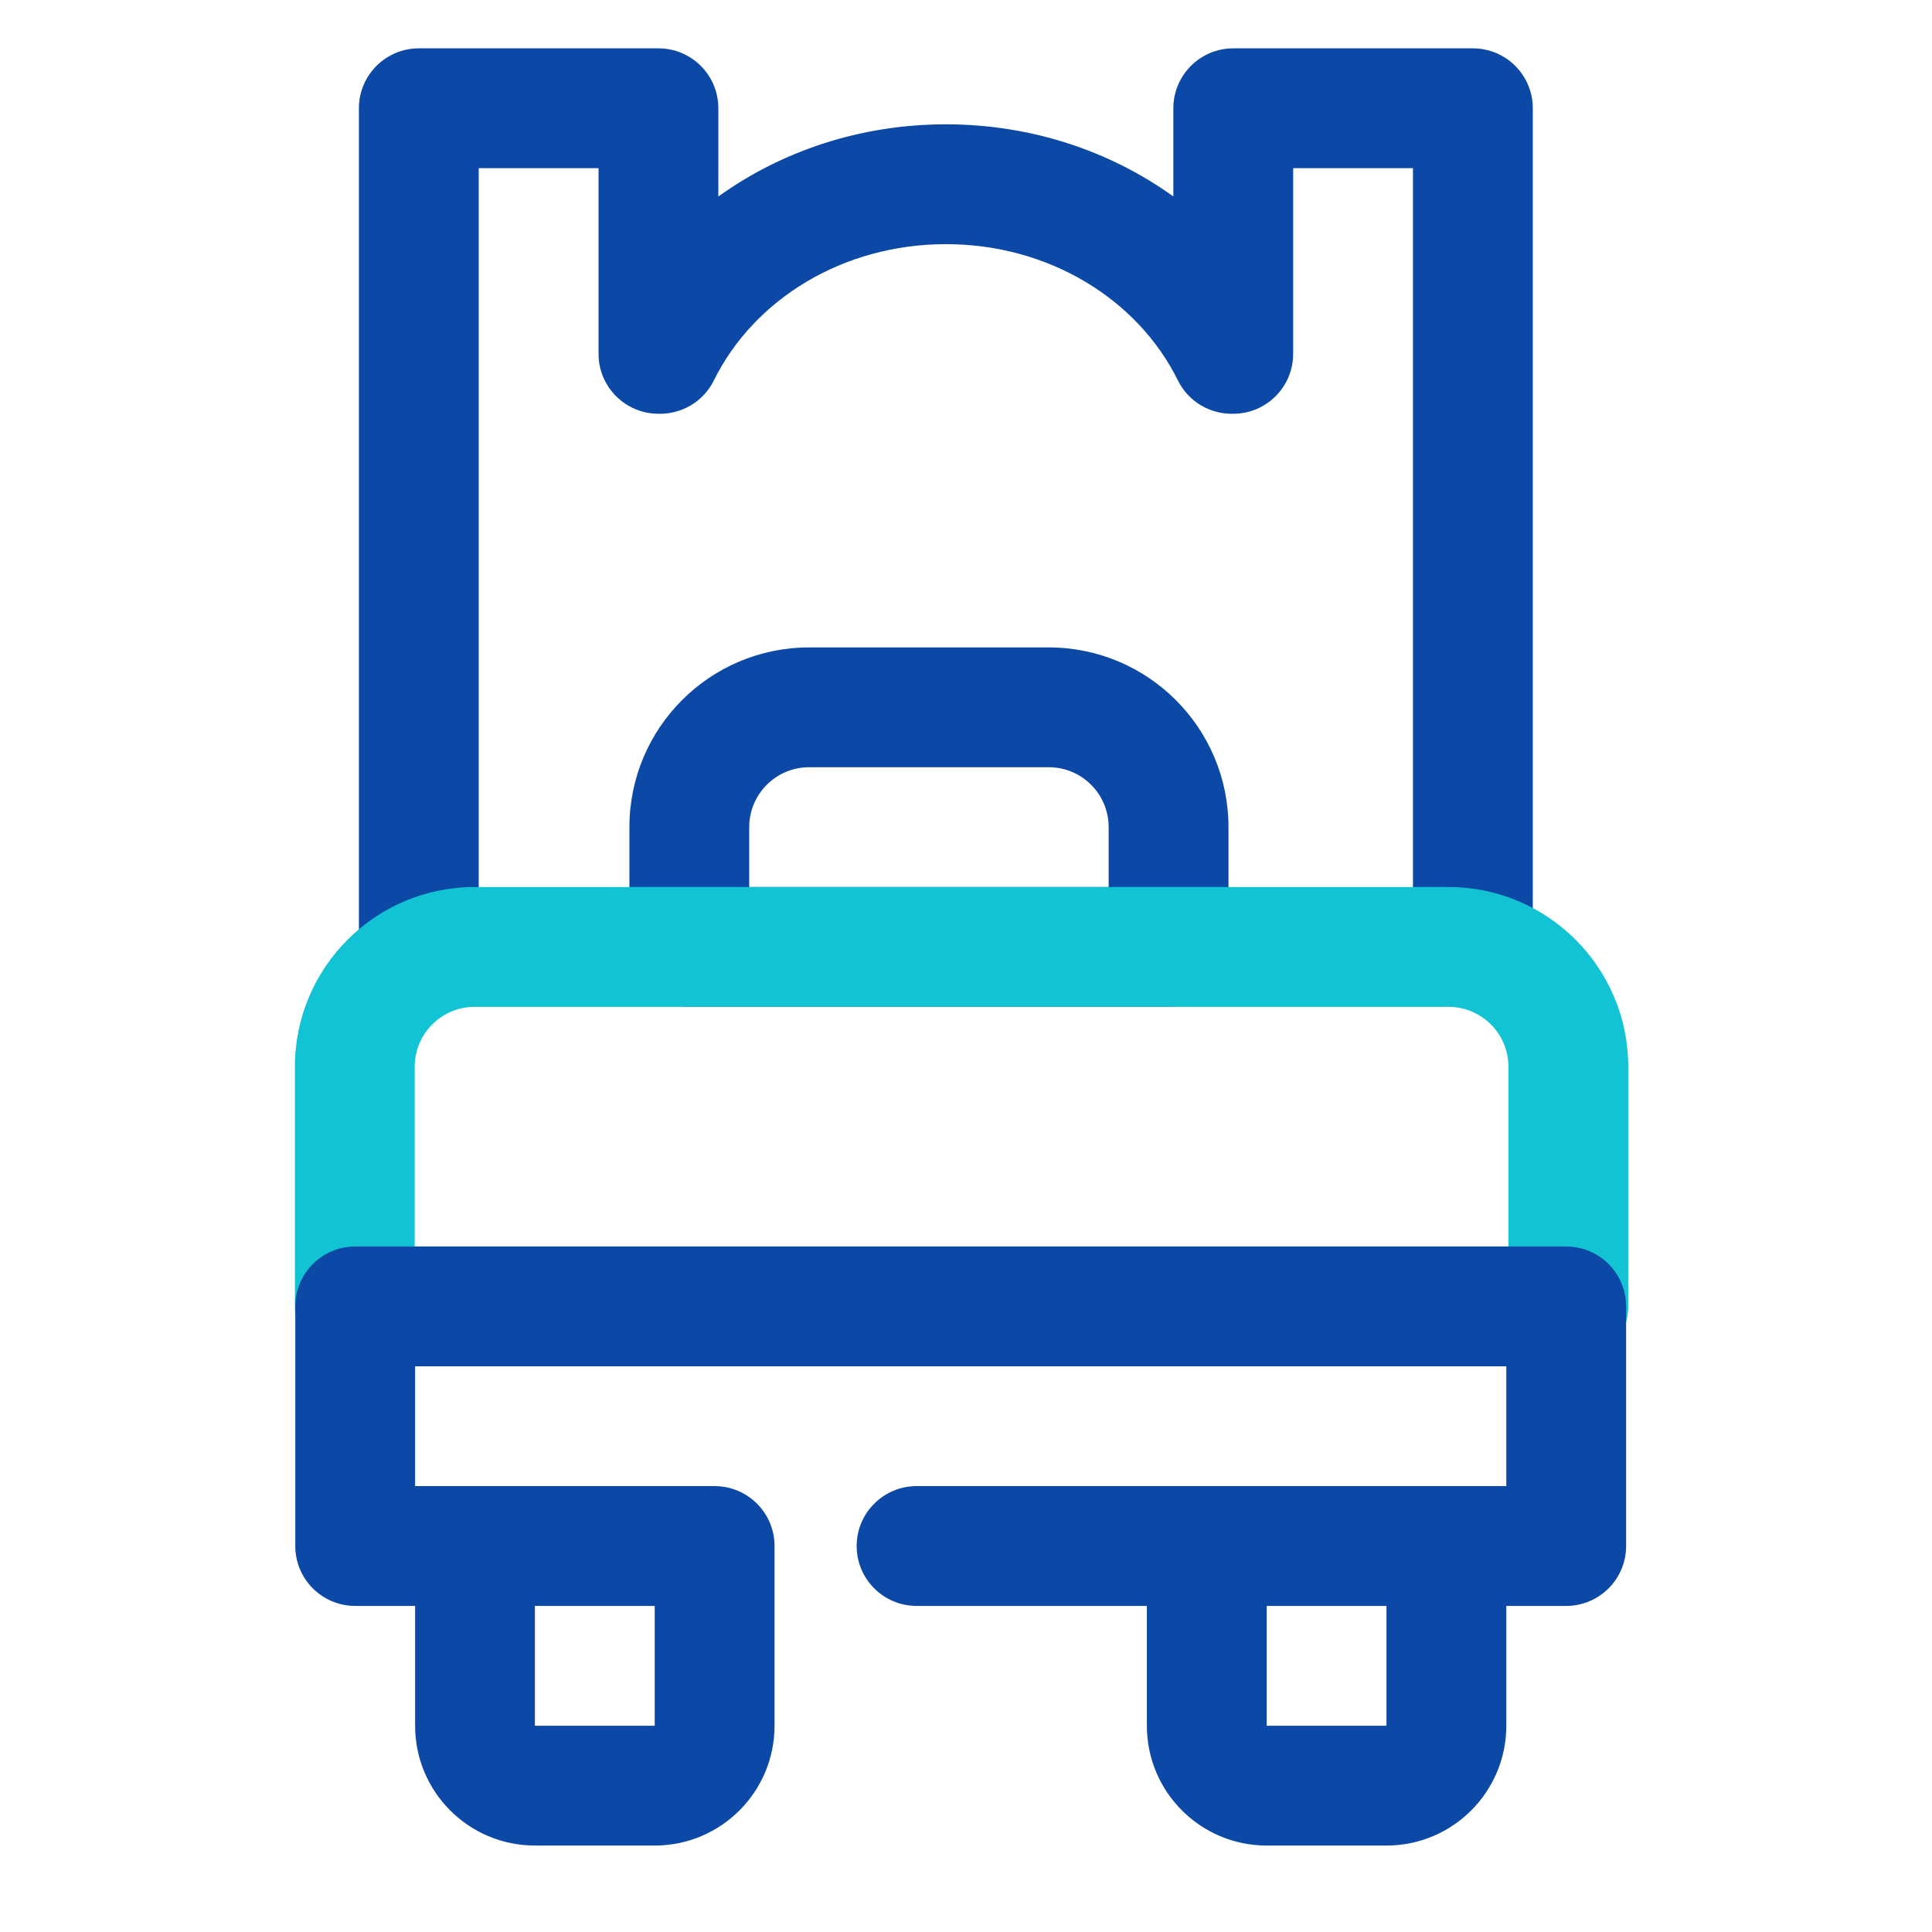
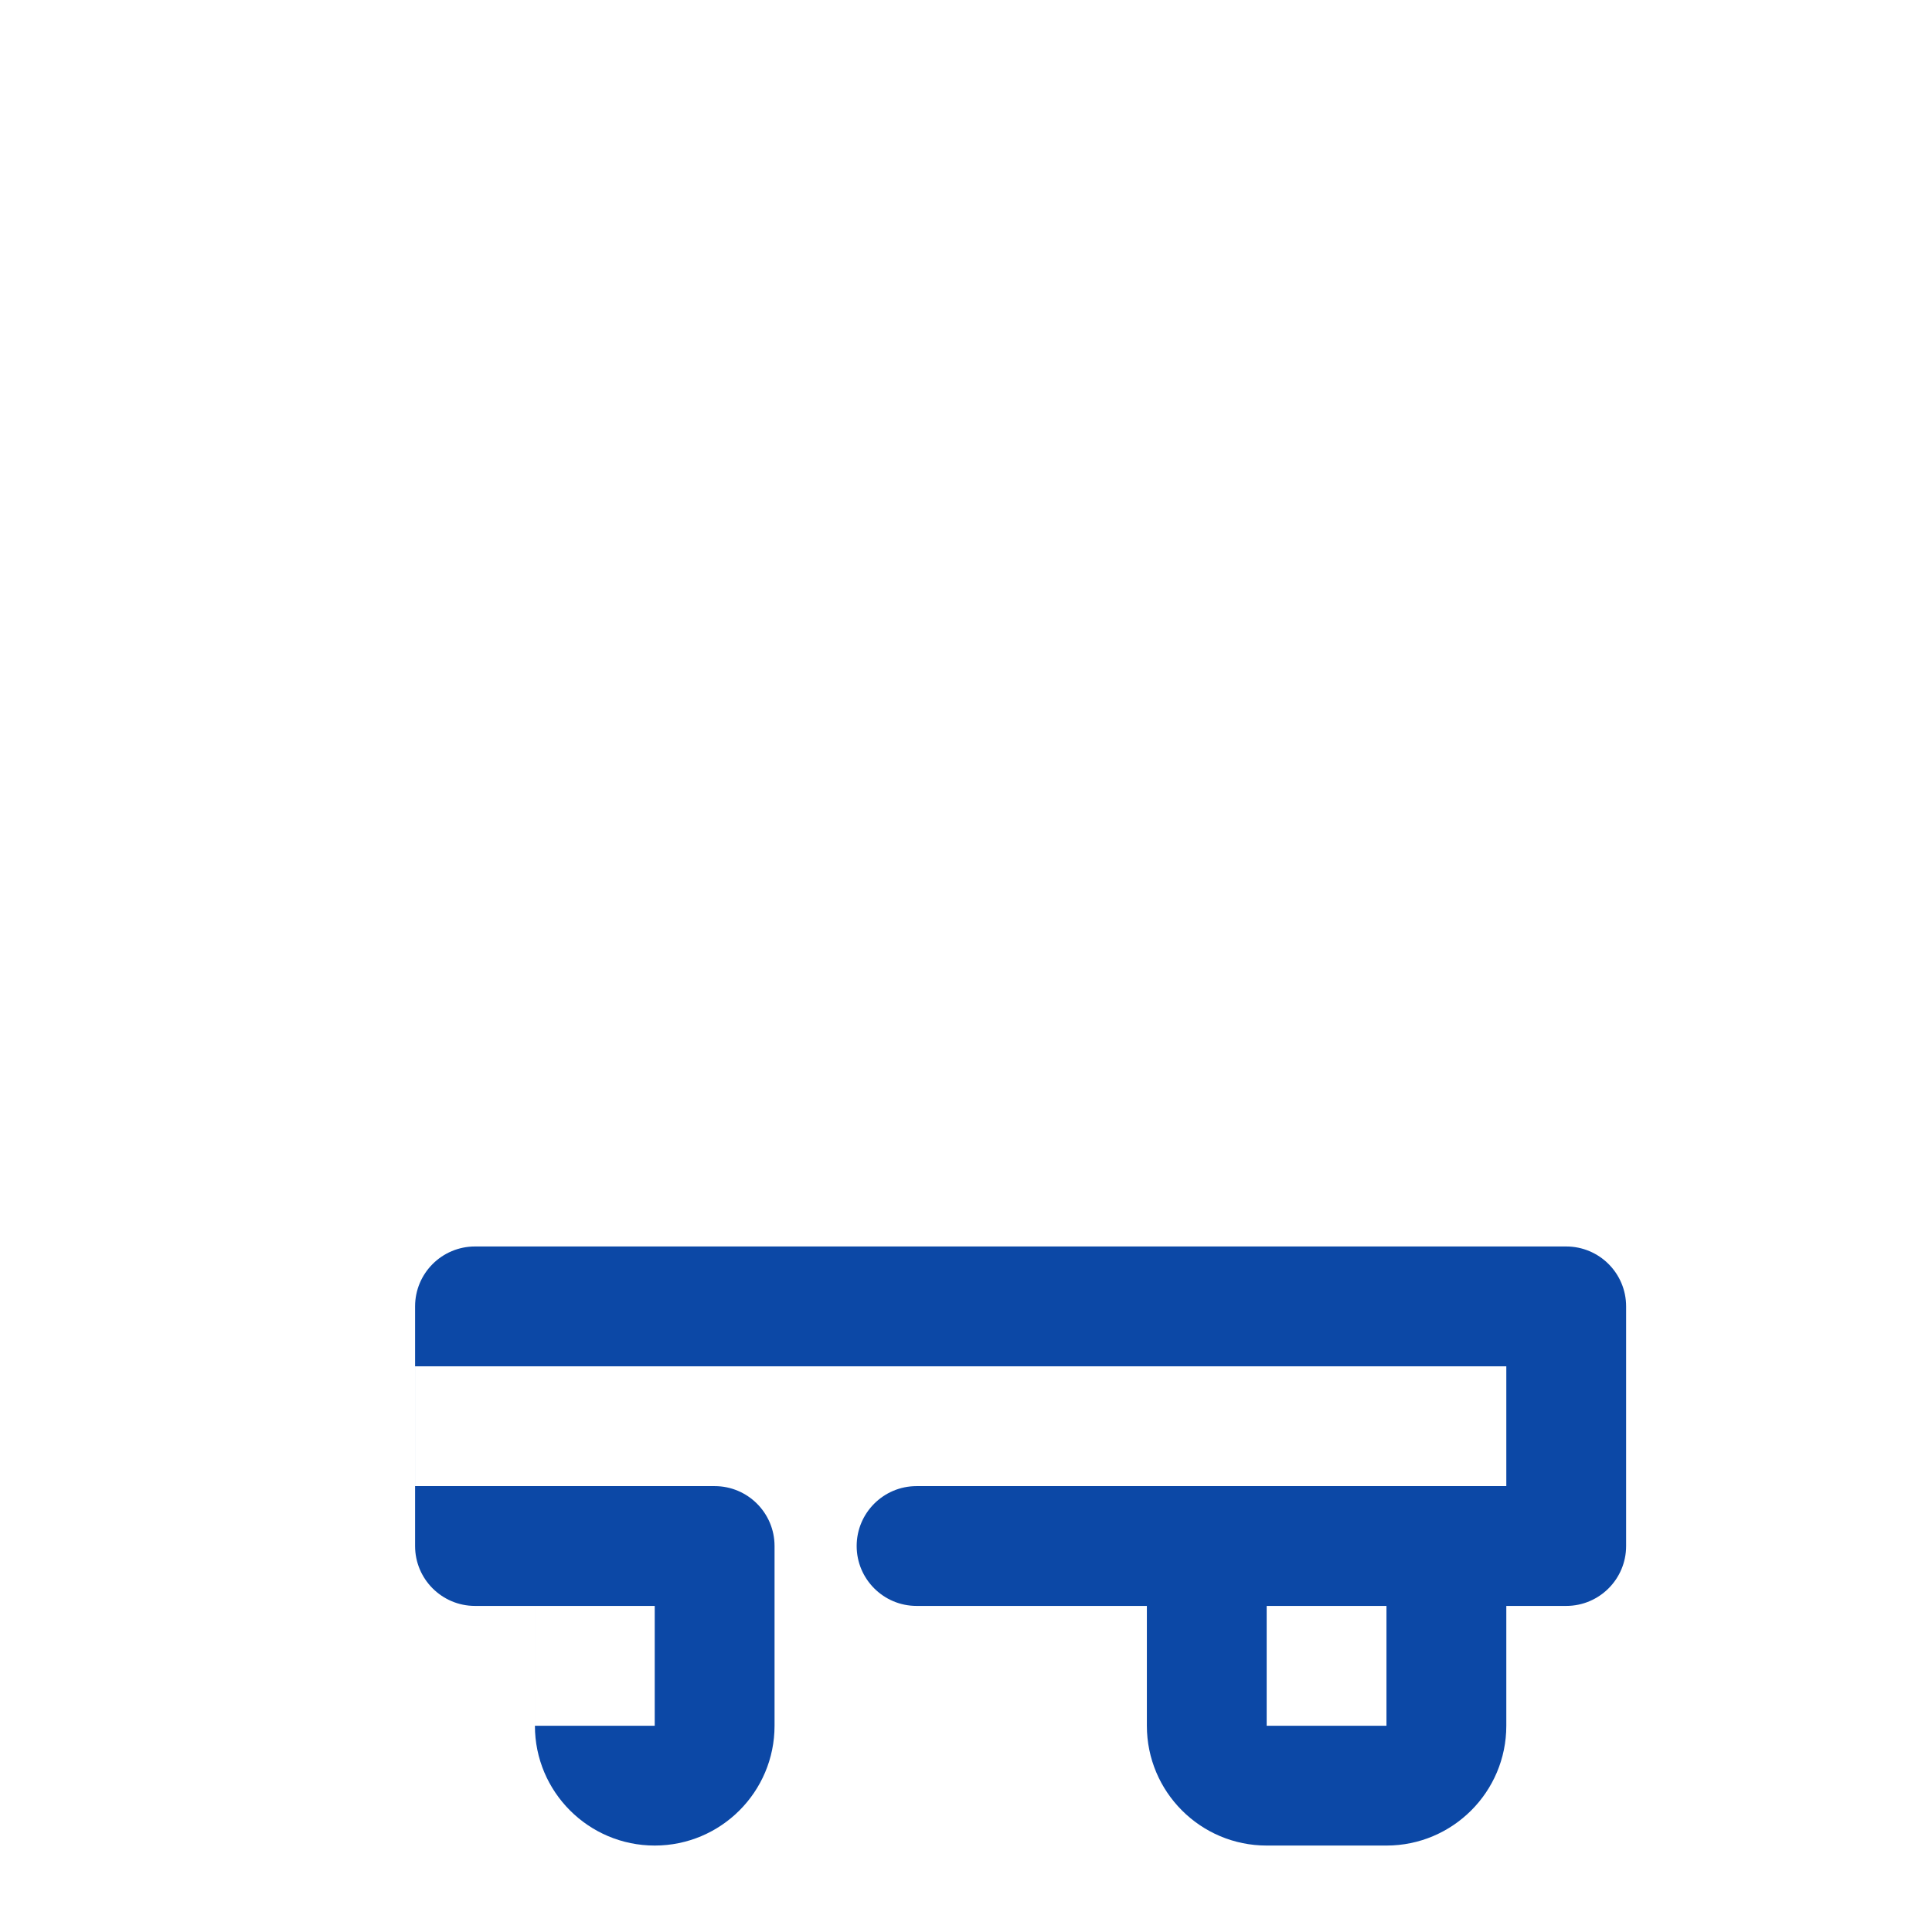
<svg xmlns="http://www.w3.org/2000/svg" xmlns:ns1="http://www.serif.com/" width="100%" height="100%" viewBox="0 0 86 86" version="1.1" xml:space="preserve" style="fill-rule:evenodd;clip-rule:evenodd;stroke-linejoin:round;stroke-miterlimit:2;">
  <rect id="Single-Bed" ns1:id="Single Bed" x="0" y="0.232" width="85.333" height="85.333" style="fill:none;" />
-   <path d="M31.976,8.747c2.797,-2.01 6.305,-3.213 10.129,-3.213c3.822,0 7.328,1.202 10.125,3.211l-0,-3.926c-0,-1.473 1.194,-2.667 2.666,-2.667l10.667,0c1.473,0 2.667,1.194 2.667,2.667l-0,37.333c-0,1.472 -1.195,2.667 -2.667,2.667c-1.472,-0 -2.667,-1.195 -2.667,-2.667l0,-34.667c0,0 -5.333,0 -5.333,0l0,8.267c0,1.472 -1.195,2.666 -2.667,2.666c-1.008,0.027 -1.989,-0.522 -2.465,-1.486c-1.781,-3.608 -5.744,-6.064 -10.326,-6.064c-4.583,-0 -8.546,2.456 -10.327,6.064c-0.476,0.965 -1.459,1.514 -2.468,1.486c-1.472,0 -2.667,-1.194 -2.667,-2.666l0,-8.267c0,0 -5.333,0 -5.333,0l-0,34.667c-0,1.472 -1.195,2.667 -2.667,2.667c-1.472,-0 -2.667,-1.195 -2.667,-2.667l0,-37.333c0,-1.473 1.194,-2.667 2.667,-2.667l10.667,0c1.473,0 2.666,1.194 2.666,2.667l0,3.928Zm14.708,20.072c4.416,-0 8,3.584 8,8l-0,5.333c-0,1.473 -1.194,2.667 -2.667,2.667l-21.333,-0c-1.473,-0 -2.667,-1.194 -2.667,-2.667l0,-5.333c0,-4.416 3.584,-8 8,-8l10.667,-0Zm-0,5.333l-10.667,0c-1.472,0 -2.667,1.195 -2.667,2.667l0,2.666l16,0l0,-2.666c0,-1.472 -1.194,-2.667 -2.666,-2.667Z" style="fill:#0c48a6;" />
-   <path d="M64.478,39.485c4.416,0 8,3.584 8,8l-0,10.667c-0,1.473 -1.194,2.667 -2.667,2.667l-54.017,-0c-1.473,-0 -2.667,-1.194 -2.667,-2.667l0,-10.667c0,-4.416 3.584,-8 8,-8l43.351,0Zm-18.1,16l20.767,0l-0,-8c-0,-1.472 -1.195,-2.666 -2.667,-2.666l-43.351,-0c-1.472,-0 -2.667,1.194 -2.667,2.666l0,8l27.918,0Z" style="fill:#12c4d3;" />
-   <path d="M69.717,55.485c1.473,0 2.667,1.194 2.667,2.667l-0,10.667c-0,1.472 -1.194,2.666 -2.667,2.666l-2.666,0l-0,5.334c-0,2.944 -2.39,5.333 -5.334,5.333l-5.333,0c-2.944,0 -5.333,-2.389 -5.333,-5.333l-0,-5.334l-10.251,0c-1.472,0 -2.667,-1.195 -2.667,-2.666c-0,-1.472 1.195,-2.667 2.667,-2.667l23.584,0l2.667,0c-0,0 -0,-5.333 -0,-5.333l-35.015,-0l-13.558,-0c-0,-0 -0,5.333 -0,5.333l13.333,0c1.472,0 2.667,1.194 2.667,2.667l-0,8c-0,2.944 -2.39,5.333 -5.334,5.333l-5.333,0c-2.944,0 -5.333,-2.389 -5.333,-5.333l-0,-5.334l-2.667,0c-1.473,0 -2.667,-1.194 -2.667,-2.666l0,-10.667c0,-1.473 1.194,-2.667 2.667,-2.667l53.906,0Zm-40.573,16l-5.333,0l-0,5.334l5.333,-0l0,-5.334Zm27.24,0l-0,5.334l5.333,-0l0,-5.334l-5.333,0Z" style="fill:#0c48a6;" />
+   <path d="M69.717,55.485c1.473,0 2.667,1.194 2.667,2.667l-0,10.667c-0,1.472 -1.194,2.666 -2.667,2.666l-2.666,0l-0,5.334c-0,2.944 -2.39,5.333 -5.334,5.333l-5.333,0c-2.944,0 -5.333,-2.389 -5.333,-5.333l-0,-5.334l-10.251,0c-1.472,0 -2.667,-1.195 -2.667,-2.666c-0,-1.472 1.195,-2.667 2.667,-2.667l23.584,0l2.667,0c-0,0 -0,-5.333 -0,-5.333l-35.015,-0l-13.558,-0c-0,-0 -0,5.333 -0,5.333l13.333,0c1.472,0 2.667,1.194 2.667,2.667l-0,8c-0,2.944 -2.39,5.333 -5.334,5.333c-2.944,0 -5.333,-2.389 -5.333,-5.333l-0,-5.334l-2.667,0c-1.473,0 -2.667,-1.194 -2.667,-2.666l0,-10.667c0,-1.473 1.194,-2.667 2.667,-2.667l53.906,0Zm-40.573,16l-5.333,0l-0,5.334l5.333,-0l0,-5.334Zm27.24,0l-0,5.334l5.333,-0l0,-5.334l-5.333,0Z" style="fill:#0c48a6;" />
</svg>